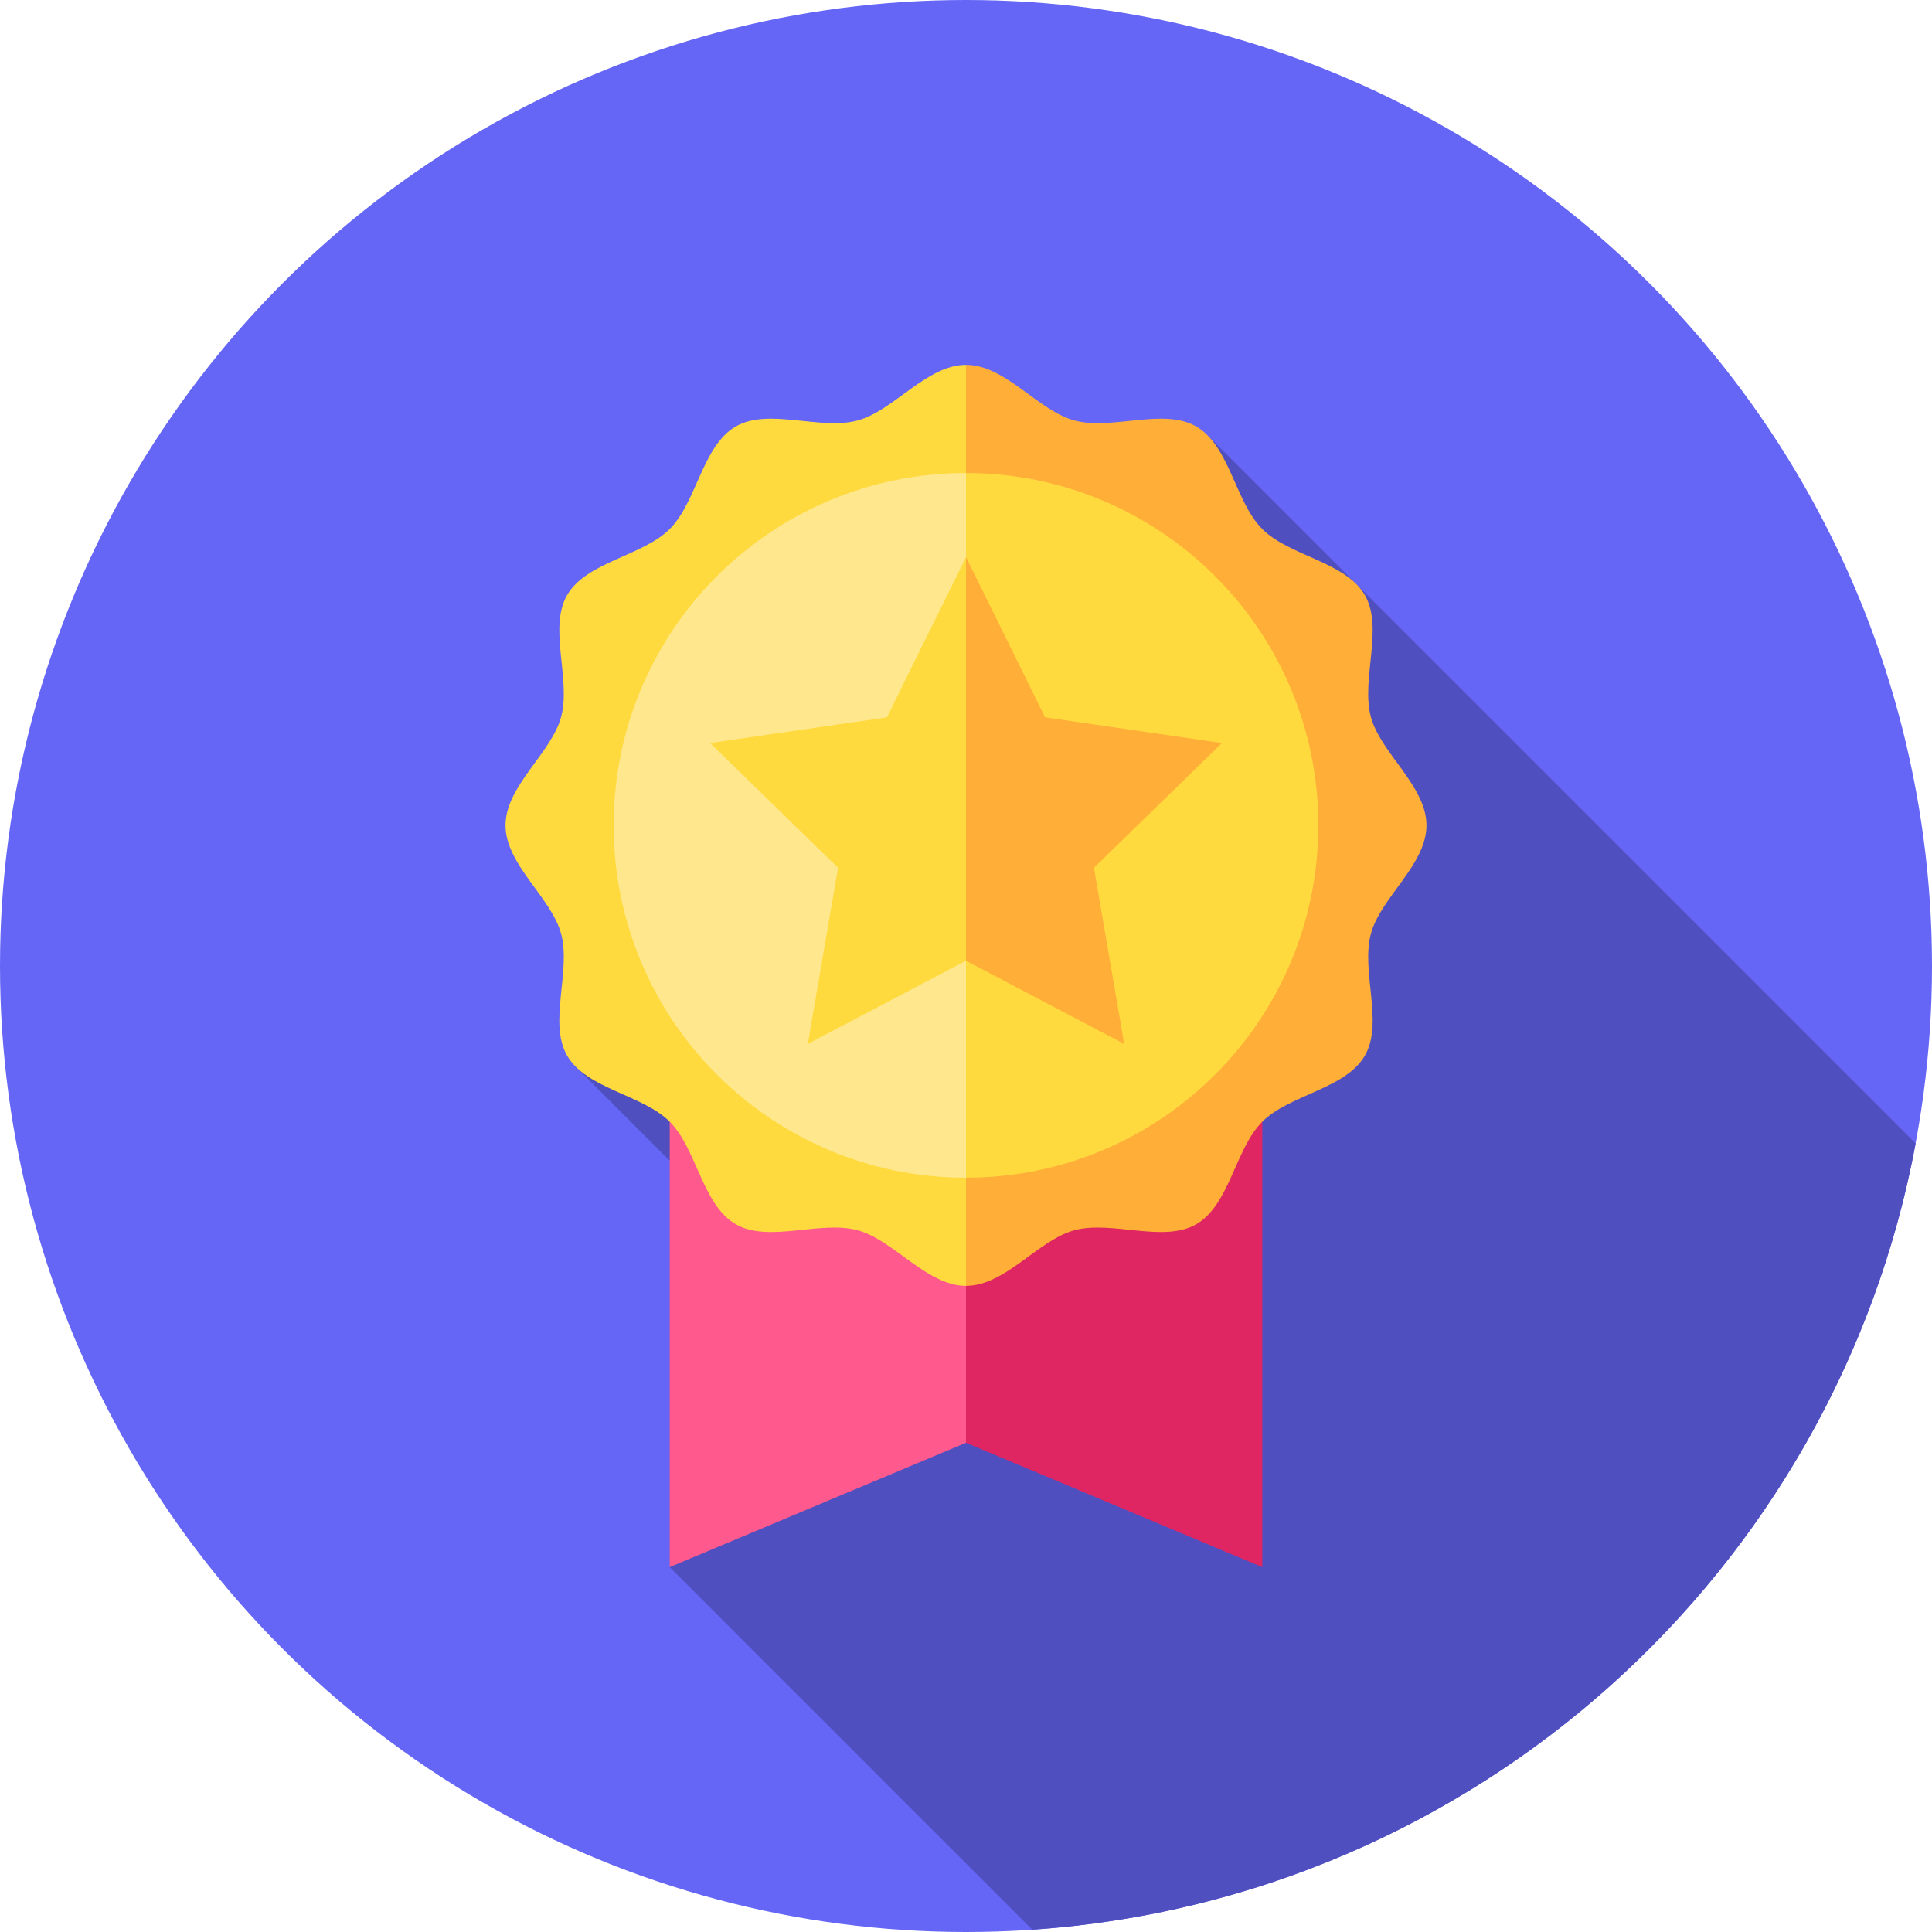
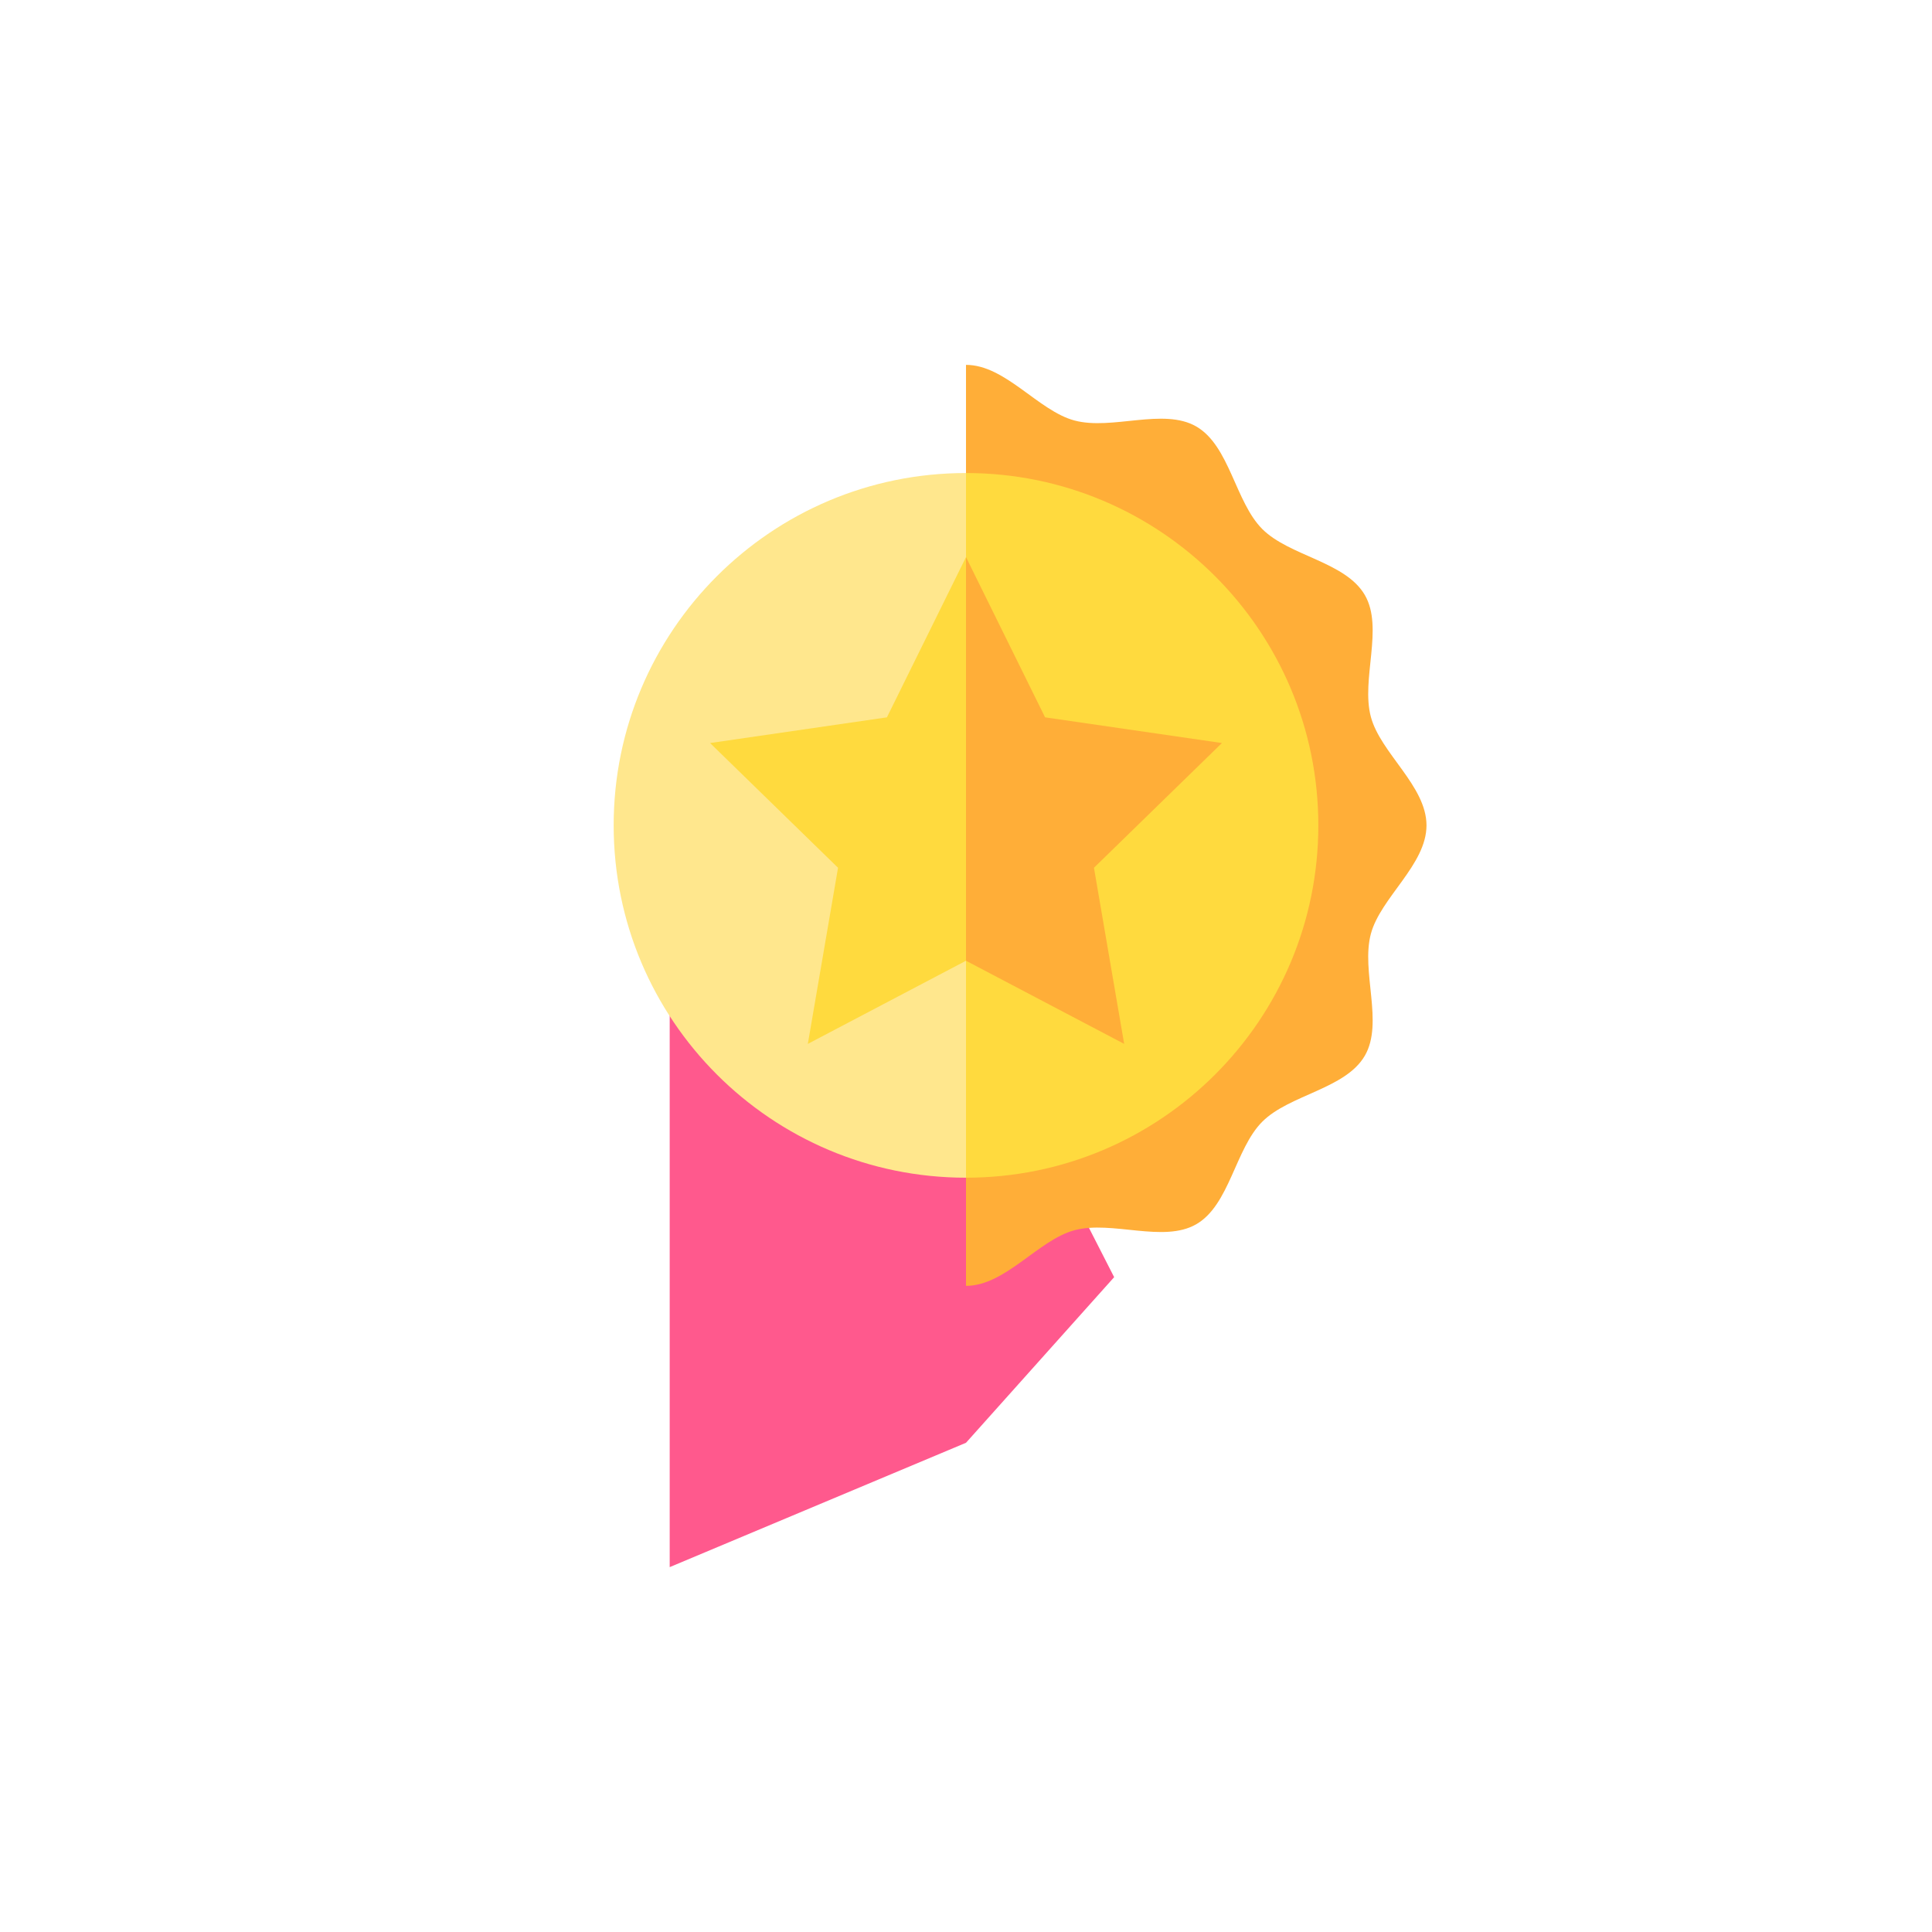
<svg xmlns="http://www.w3.org/2000/svg" version="1.1" width="512" height="512" x="0" y="0" viewBox="0 0 512 512" style="enable-background:new 0 0 512 512" xml:space="preserve" class="">
  <g>
-     <circle cx="256" cy="256" r="256" fill="#6666f6" opacity="1" data-original="#00de94" class="" />
-     <path fill="#4f4fbf" d="M507.674 303.025 320.131 115.482 152.66 282.775l69.561 69.561-44.746 62.968 96.084 96.084c117.399-7.954 213.073-95.043 234.115-208.363z" opacity="1" data-original="#00b479" class="" />
    <path fill="#ff598d" d="m256 382.35-78.524 32.955V261.618H256l39.262 76.843z" opacity="1" data-original="#ff598d" class="" />
-     <path fill="#df2562" d="M334.524 415.305 256 382.35V261.618h78.524z" opacity="1" data-original="#df2562" />
-     <path fill="#ffda3e" d="M256 96.695c-10.434 0-19.13 12.17-28.754 14.742-9.957 2.661-23.558-3.452-32.276 1.592-8.843 5.117-10.318 20-17.495 27.177s-22.06 8.651-27.177 17.495c-5.044 8.718 1.069 22.319-1.592 32.276-2.572 9.623-14.742 18.319-14.742 28.754s12.17 19.13 14.742 28.754c2.661 9.957-3.452 23.558 1.592 32.276 5.117 8.843 20 10.318 27.177 17.495s8.651 22.06 17.495 27.177c8.718 5.044 22.319-1.069 32.276 1.592 9.623 2.572 18.319 14.742 28.754 14.742l45.439-122.036z" opacity="1" data-original="#ffda3e" class="" />
    <path fill="#ffae38" d="M284.754 326.024c9.957-2.661 23.558 3.452 32.276-1.592 8.843-5.117 10.318-20 17.495-27.177s22.06-8.651 27.177-17.495c5.044-8.718-1.069-22.319 1.592-32.276 2.572-9.623 14.742-18.319 14.742-28.754 0-10.434-12.17-19.13-14.742-28.754-2.661-9.957 3.452-23.558-1.592-32.276-5.117-8.843-20-10.318-27.177-17.495s-8.651-22.06-17.495-27.177c-8.718-5.044-22.319 1.069-32.276-1.592-9.623-2.572-18.319-14.742-28.754-14.742v244.071c10.434.001 19.13-12.169 28.754-14.741z" opacity="1" data-original="#ffae38" class="" />
    <path fill="#ffe78d" d="M314.073 218.731 256 312.104c-51.568 0-93.373-41.804-93.373-93.373s41.804-93.373 93.373-93.373z" opacity="1" data-original="#ffe78d" class="" />
    <path fill="#ffda3e" d="M349.373 218.731c0 51.568-41.804 93.373-93.373 93.373V125.358c51.568 0 93.373 41.804 93.373 93.373z" opacity="1" data-original="#ffda3e" class="" />
    <path fill="#ffda3e" d="m256 147.637 21.751 70.514L256 254.606l-41.916 22.036 8.005-46.674-33.911-33.055 46.864-6.81z" opacity="1" data-original="#ffda3e" class="" />
    <path fill="#ffae38" d="m256 147.637 20.958 42.466 46.864 6.81-33.911 33.055 8.005 46.674L256 254.606z" opacity="1" data-original="#ffae38" class="" />
  </g>
</svg>